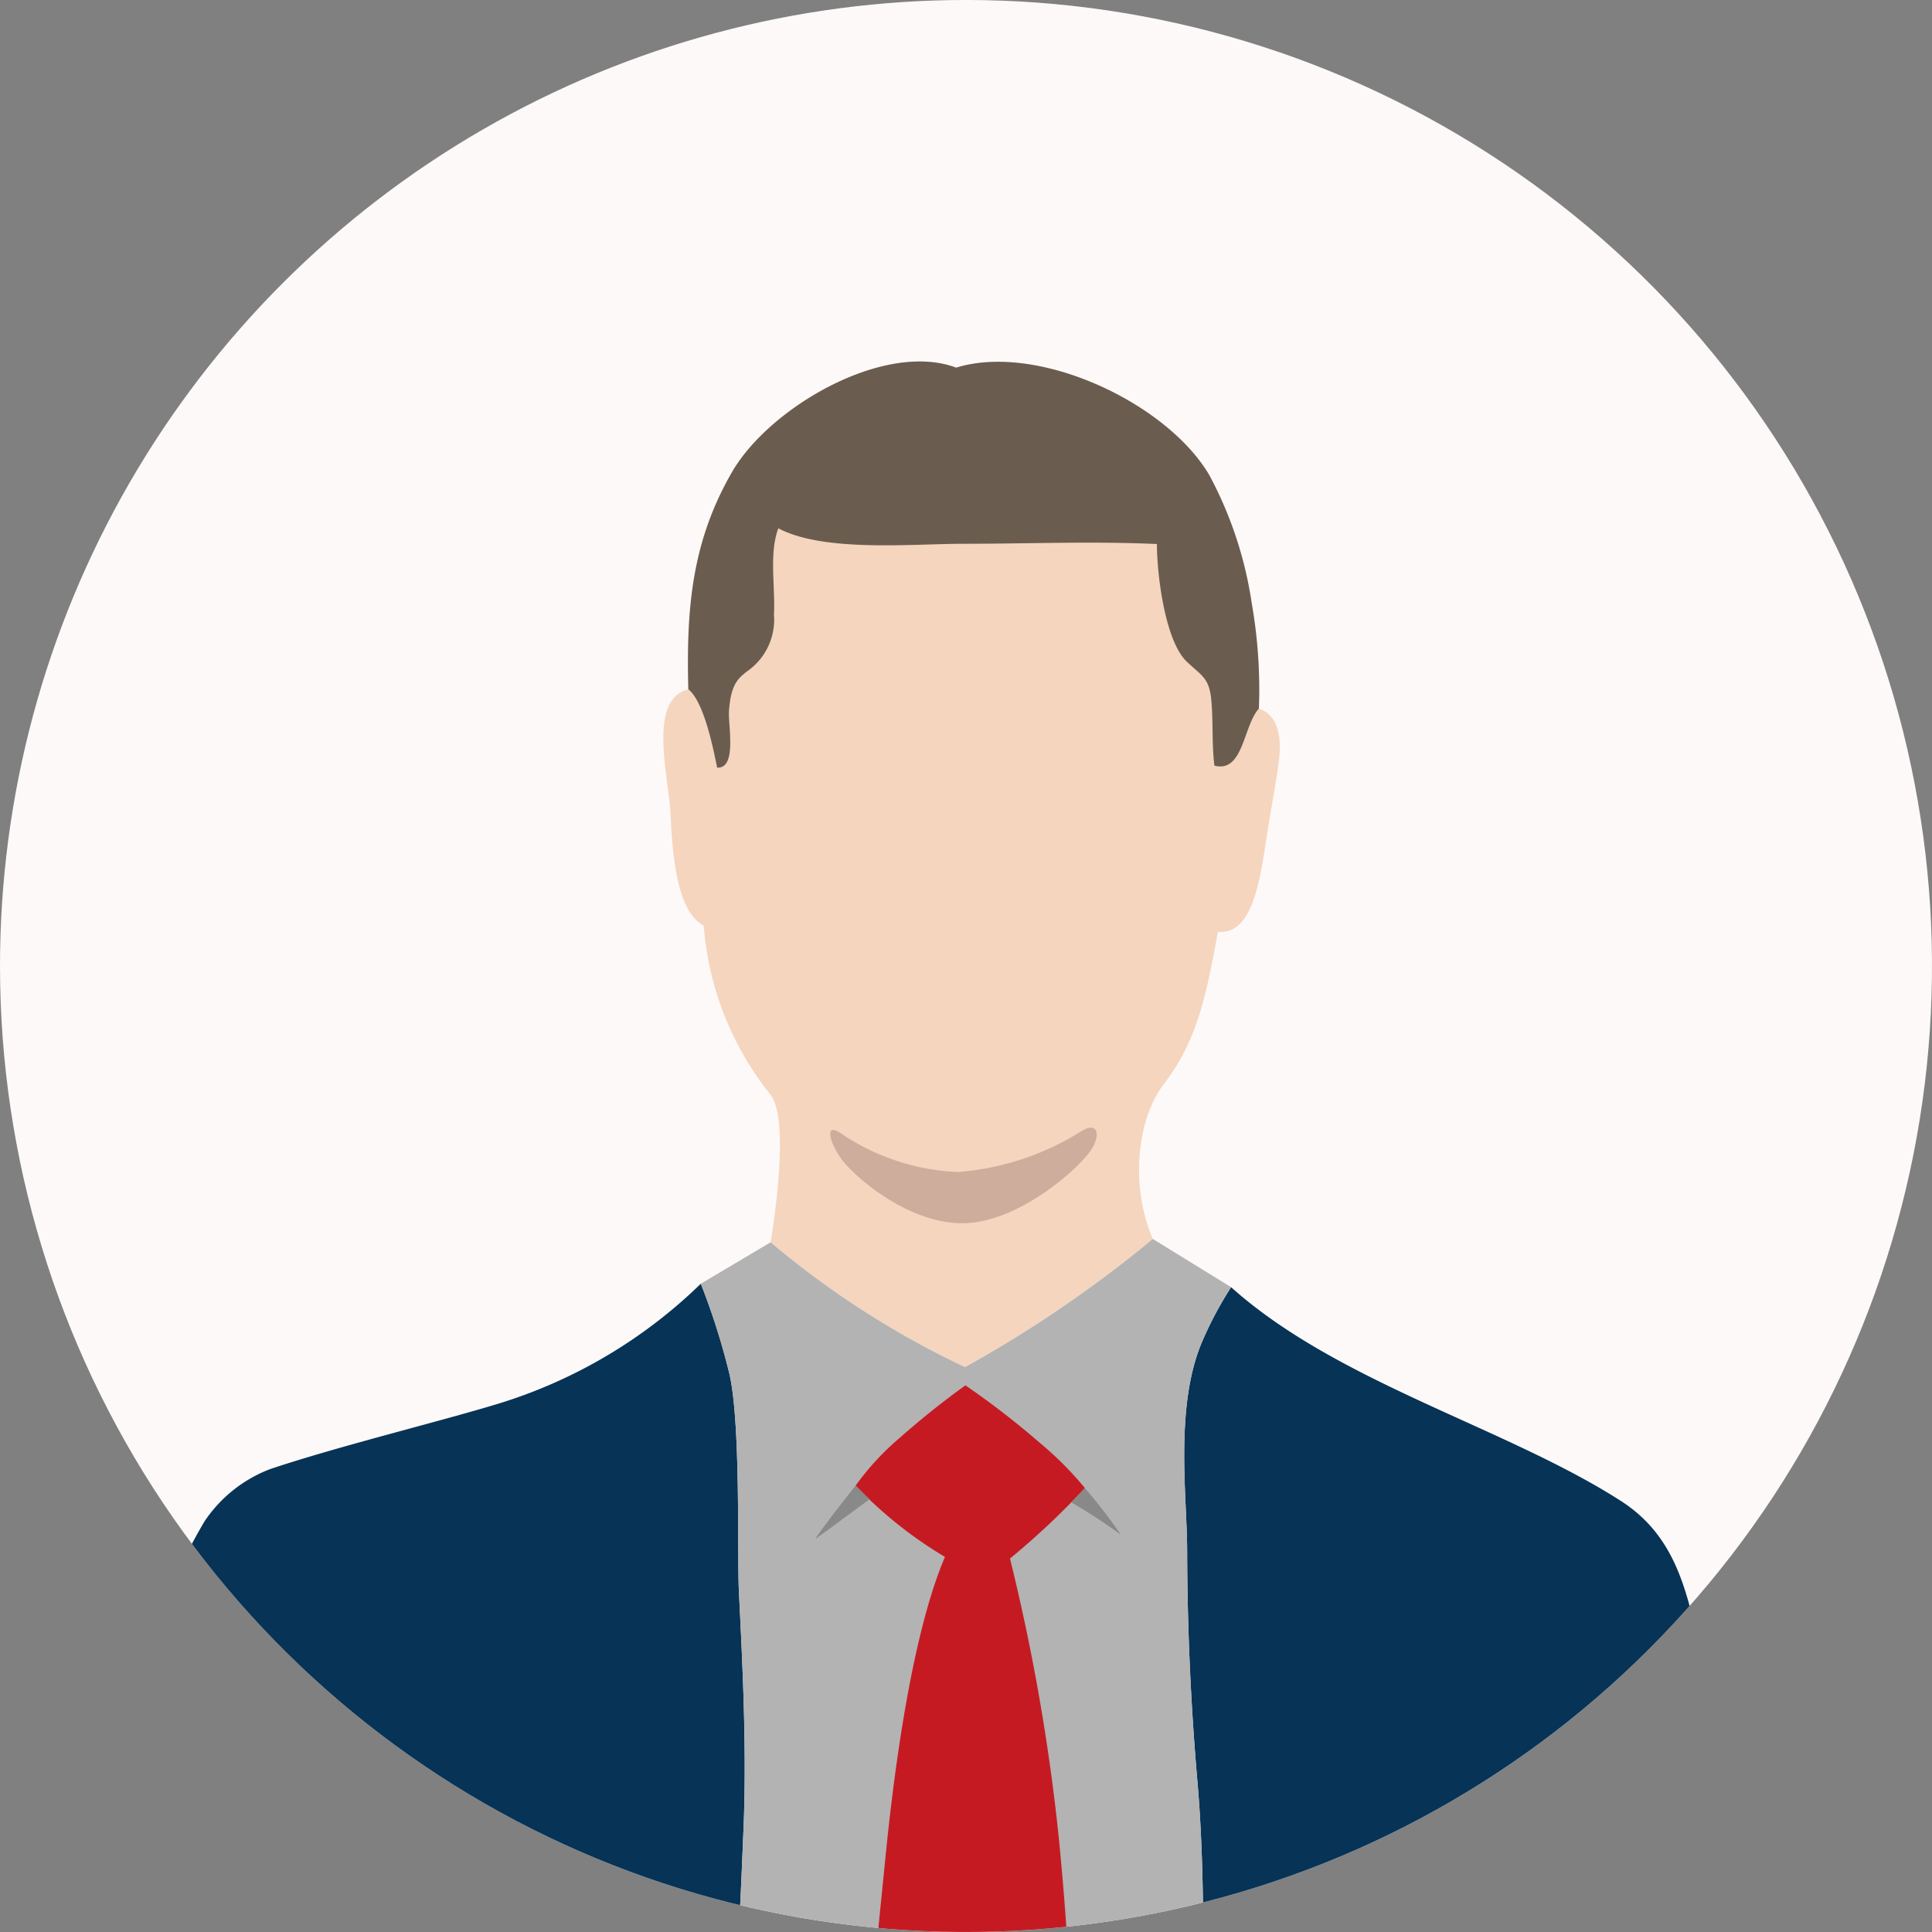
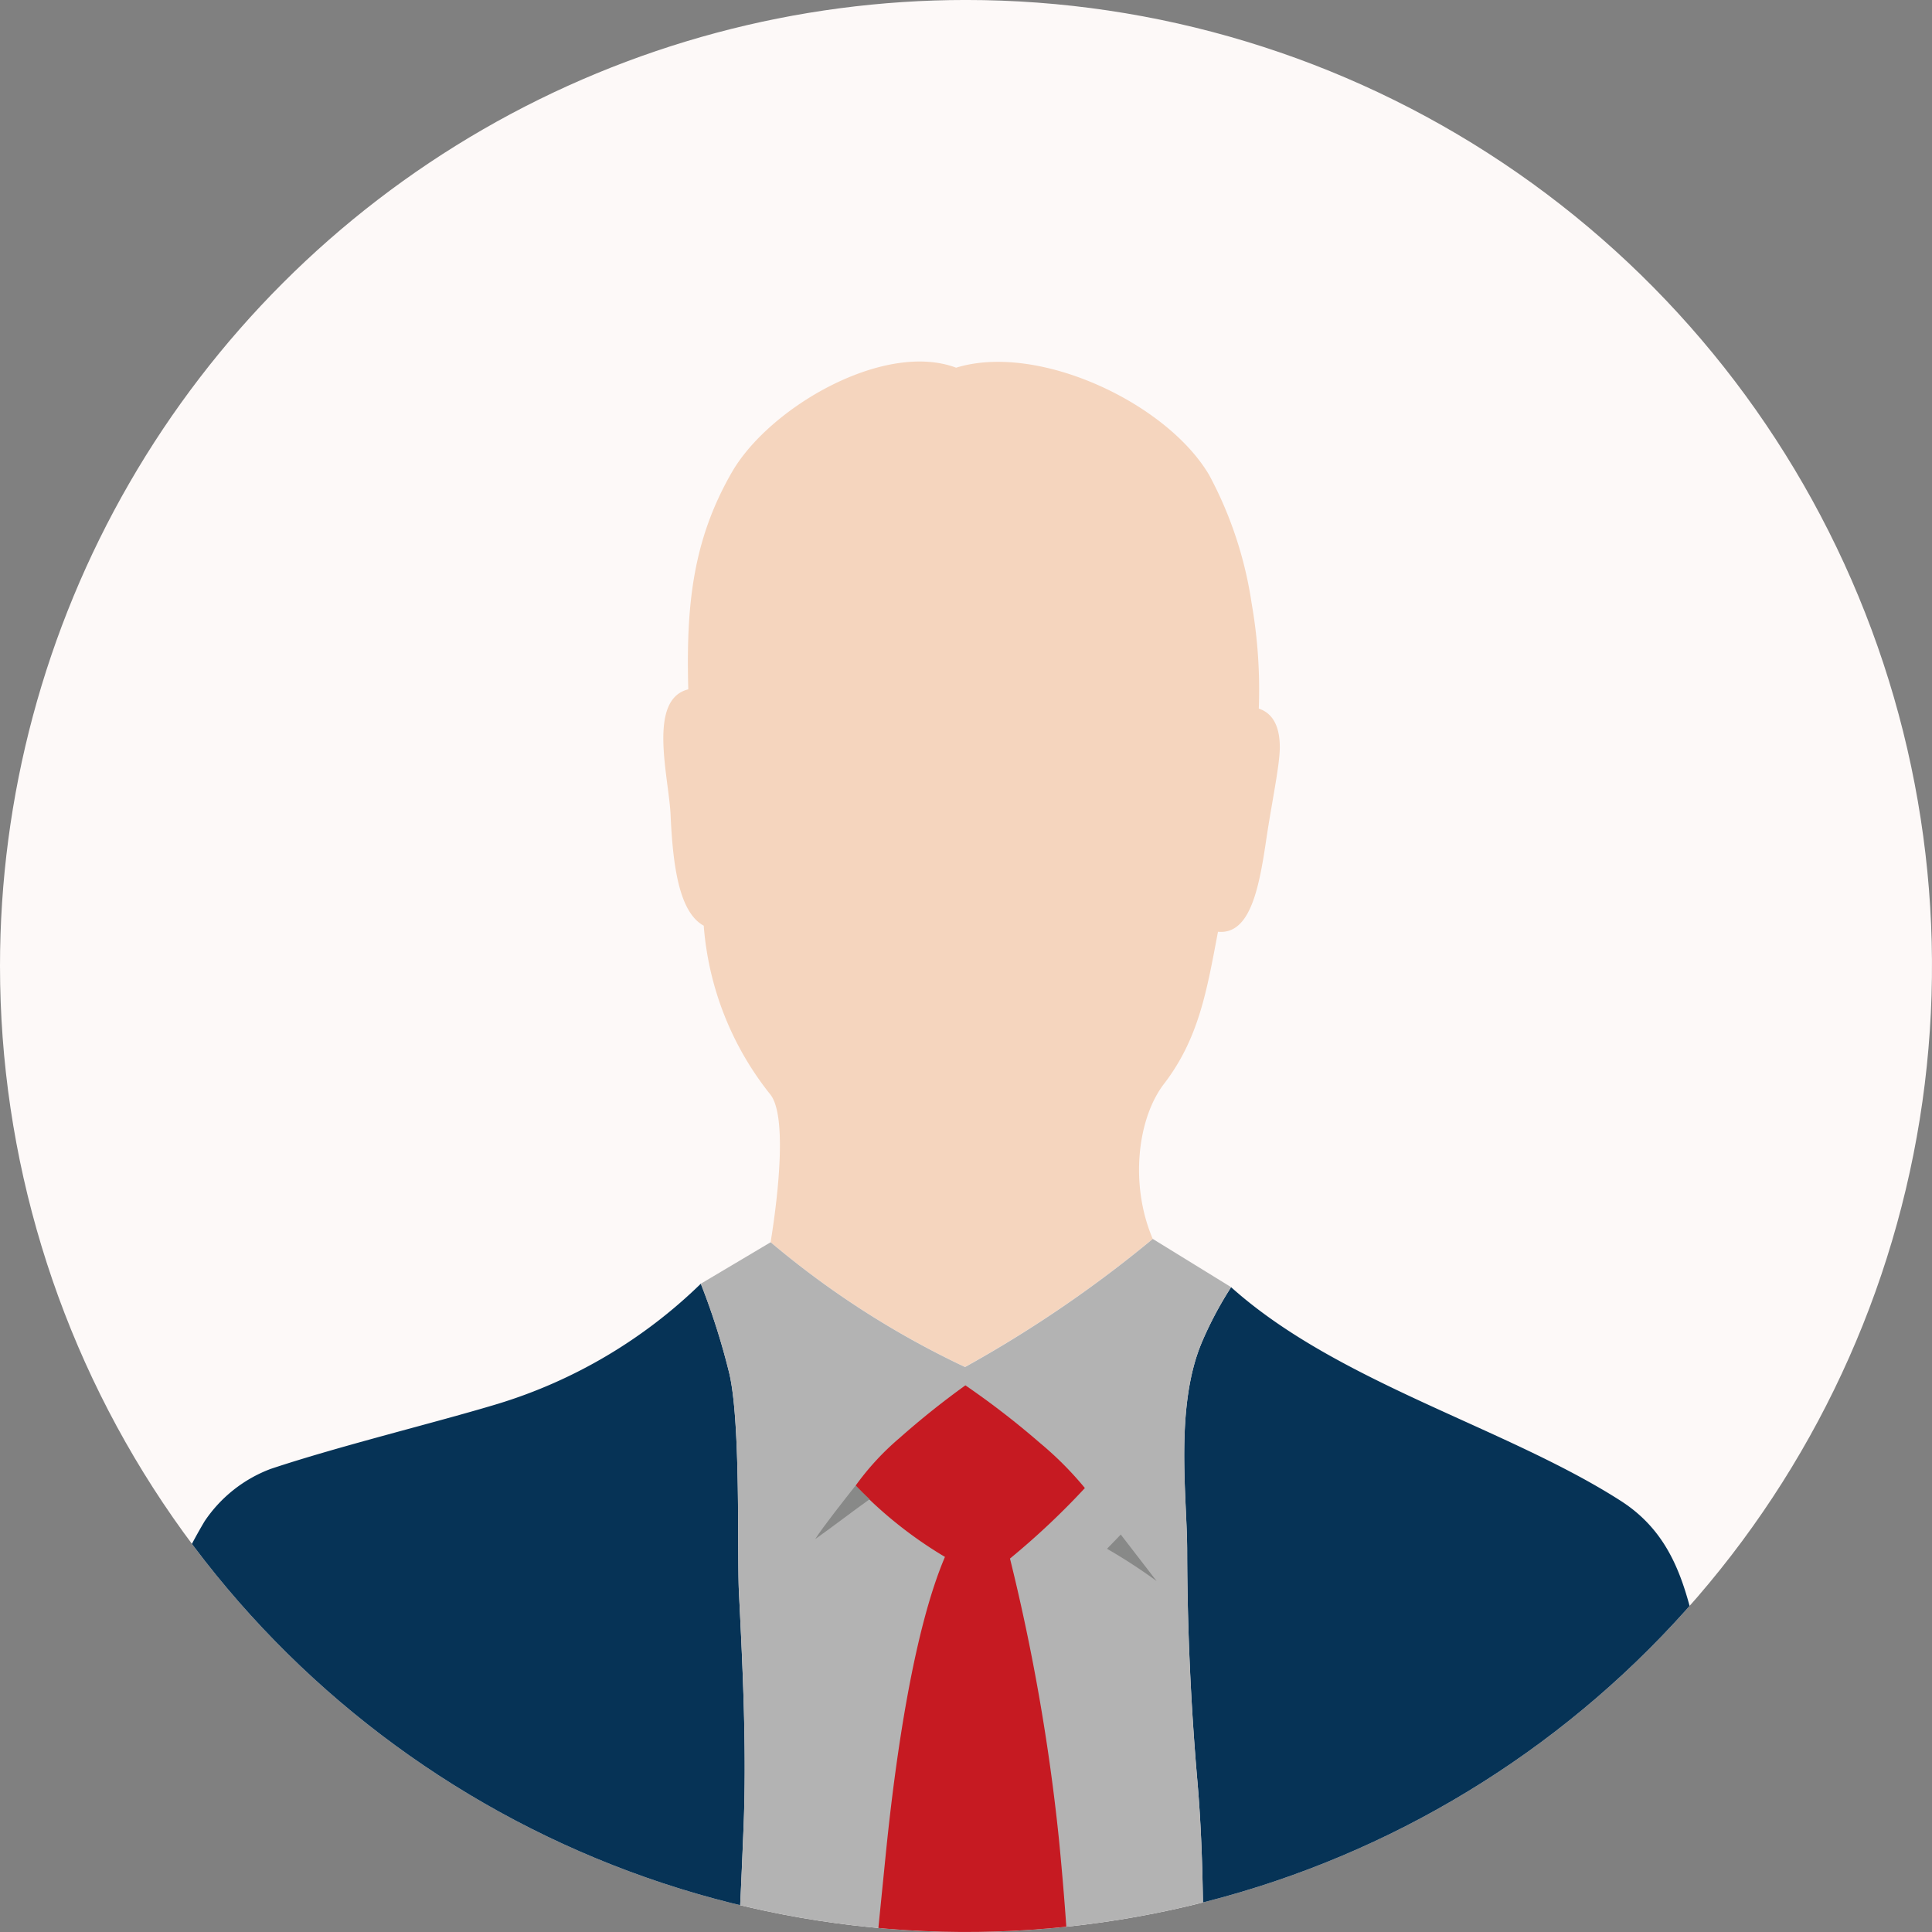
<svg xmlns="http://www.w3.org/2000/svg" width="94" height="93.999" viewBox="0 0 94 93.999">
  <rect x="0" y="0" width="94" height="93.999" fill="#808080" stroke="none" />
  <defs>
    <clipPath id="clip-path">
      <path id="パス_157" data-name="パス 157" d="M2.111,48.783a47,47,0,1,0,47-47,47,47,0,0,0-47,47" transform="translate(-2.111 -1.784)" fill="none" />
    </clipPath>
  </defs>
  <g id="グループ_162" data-name="グループ 162" transform="translate(-360 -4356)">
    <g id="person01" transform="translate(357.889 4354.216)">
      <g id="グループ_76" data-name="グループ 76" transform="translate(2.111 1.784)" clip-path="url(#clip-path)">
        <rect id="長方形_119" data-name="長方形 119" width="98.107" height="98.107" transform="translate(-2.526 -2.134)" fill="#fdf9f8" />
        <path id="パス_149" data-name="パス 149" d="M78.177,136.212c-4.12-.374-11.39-1.424-16.787-2.472a60.355,60.355,0,0,1-7.514-1.912c1.387-3.912,3.26-9.241,4.734-13.693l.567-.134c1.263-.345,2.5-.785,3.915-1.178a4.392,4.392,0,0,0,1.7-.949c1.147-1.213,1.475-1.868,1.223-3.1,1.429-.5,2.352-1.138,2.185-2.6-.1-.9-1.011-1.295-1.737-1.442a1.717,1.717,0,0,0-.179-2.83c.954-.542.771-1.942.242-2.737-.724-1.086-2.268-1.162-3.206-1.35C63.7,99.637,66.113,90.8,66.707,87.43c2.625.767,6.375,1.424,8.995,1.948s8.283,1.217,11.541,1.5c0,.415-.112-2.907-.151-3.673-.062-1.338.13-2.709,0-4.043-.328-3.4-1.679-6.981-2.468-10.341-.772-3.265-1.108-6.366-4.1-8.277C74.93,60.962,66.772,58.81,61.58,54.157A17.918,17.918,0,0,0,60.173,56.8c-1.352,3.149-.736,7.567-.732,10.174.006,3.762.177,7.516.5,11.237.628,7.247.008,16.42.008,23.323a23,23,0,0,0-5.792.956c-2.118.532-2.76,1.919-5.283,2.245,0-.325-.1-.981-.556-.981H46.548c0-.459-.034-1.214-.494-1.147a28.386,28.386,0,0,0-2.855.616,62.045,62.045,0,0,1-8.936,1.966c.45-1.291.818-2.982,1.123-4.155C37.3,93.719,37.56,87.823,37.86,80.458c.154-3.758-.035-7.677-.225-11.465-.095-1.881.11-8.486-.506-10.793a33.841,33.841,0,0,0-1.348-4.213,24.334,24.334,0,0,1-9.873,5.845c-3.027.916-7.681,2.041-11.055,3.166a6.709,6.709,0,0,0-3.218,2.55A25.682,25.682,0,0,0,8.183,75.962c-.361,3.831-1.4,7.1-1.8,11.019-.8,8.01-2.045,16.288-2.023,24.5,0,3.287-.537,8.562,1.352,11.073,1.68,2.223,4.866,3.392,9.661,3.99-.223,3.973-.908,10.261-1.4,13.265-.549,3.381-1.089,6.747-1.7,10.165-.658,3.69-.672,7.477-1.174,11.179-.512,3.8-1.05,8.03-1.724,11.851a17.38,17.38,0,0,0,5.169,1.8c-.221,3.223-.614,8.539-.52,12.887.073,3.6.256,4.523.147,6.674-.213,4.2.335,9.248.524,13.45.459,9.94,2.126,23.263,2.027,33.158-.1,9.277.9,13.255.9,22.556,0,2.122.845,6.731.6,8.764-.24,2-.9,6.037-.339,8.2.885,3.355.787,8.214,1.911,11.66.4,1.218,1.8,1.049,2.773,1.03-.918.742-1.628,2.477-2.416,3.992a13.588,13.588,0,0,0-1.35,4.666,11.938,11.938,0,0,0-.085,1.652,3.078,3.078,0,0,0-.313,2.676c.229,1.1,2.538,2.014,3.545,2.25a29.561,29.561,0,0,0,16.411-.68c1.212-.386,3.233-1.39,3.315-2.846a3.689,3.689,0,0,0-.459-2.205c-.034-1.017-.085-2.073-.1-2.705-.053-2.192-1.067-5.407-2.752-6.98,1.957-.163,3.063-.317,3.654-2.765a20.619,20.619,0,0,0-.5-8.616c-1.217-3.846-.769-8.023-1.184-12.1-.392-3.933-1.285-9.508-.9-13.557.367-3.833.532-9.025.525-13.042-.006-3.96,1.131-10.414,1.125-14.388-.018-15.186,1.379-35.045,5.02-49.23,1.275,6.894,1.852,12.1,2.088,13.8.538,3.908,1.6,7.724,1.808,11.678.437,8.081,1.515,21.237,3.05,29.017.709,3.6,2.146,6.845,3.019,10.311a50.505,50.505,0,0,1,1.352,12.831c-.011,3.9,1.456,6.962,2.7,10.56a29.707,29.707,0,0,1,1.576,10.344,33.321,33.321,0,0,0,1.115,7.417c.346,1.4.68,5.137,1.018,7.079a17.242,17.242,0,0,0,1.723-.261,10.594,10.594,0,0,0-.2,9.33,33.566,33.566,0,0,0,1.018,4.532c2.91.078,5.1.114,7.989.114a17.936,17.936,0,0,1,.48-2.493,15.883,15.883,0,0,0,5.889,2.493,26.7,26.7,0,0,0,6.369.79c2.436.062,4.914.042,7.346.037,2.008-.008,6.178.036,7.755-.639.463-.2.451-.9.487-1.383-.377-.305-.164-.775-.036-1.162a4.183,4.183,0,0,0-1.116-3.64c-1.4-1.586-4.087-1.937-5.924-2.779a44.333,44.333,0,0,1-6.26-3.48c-.9-.6-1.954-1.228-2.922-1.9-.907-.635-1.99-1.466-3.078-2.136a12.672,12.672,0,0,0,2.174-.747c-.24-1.312-1.814-6.521-2.084-7.56-1.795-6.889-4.452-13.661-4.43-21.141.016-8.26-1.663-16.569-2.029-24.955-.346-7.986.151-18.81.526-27.129a124.671,124.671,0,0,0,.1-14.185c-.133-1.463-.7-11.968-1.073-18.487,1.518-.184,3.437-.811,3.836-2.247.219-.8-.426-3.471-.514-4.5-.274-3.249-.524-6.632-.843-9.889-.611-6.077-.87-16.328-.827-22.707" transform="translate(-1.682 8.47)" fill="#063356" />
        <path id="パス_150" data-name="パス 150" d="M34.306,59.335c.427-2.632.768-6.237-.024-7.2a14.972,14.972,0,0,1-3.23-8.2c-1.184-.645-1.5-2.855-1.612-5.373-.08-1.84-1.147-5.633.86-6.127-.109-4.032.2-7.231,2.121-10.562,1.827-3.171,7.419-6.4,10.91-5.087,3.977-1.228,10.237,1.7,12.312,5.222a19.082,19.082,0,0,1,2.067,6.247,24.381,24.381,0,0,1,.348,5.117c.645.215,1.022.808,1.022,1.882,0,.863-.38,2.627-.647,4.409-.351,2.373-.767,4.721-2.361,4.567-.54,2.848-.927,5.187-2.626,7.4-1.295,1.687-1.674,4.909-.548,7.543a59.533,59.533,0,0,1-9.136,6.231,43.24,43.24,0,0,1-9.458-6.072" transform="translate(3.188 1.104)" fill="#f5d5be" />
-         <path id="パス_151" data-name="パス 151" d="M57.865,33.37c-.767.861-.755,3.145-2.162,2.777-.135-1.055-.051-2.164-.156-3.236-.105-1.052-.5-1.159-1.2-1.834-1.039-1-1.438-4.18-1.443-5.712-3.121-.141-6.281-.012-9.411-.012-2.461,0-6.79.426-9.008-.753-.462,1.248-.14,2.815-.213,4.192a3.061,3.061,0,0,1-1.353,2.8c-.346.3-.747.543-.836,1.915-.044.684.4,2.79-.575,2.739-.185-.921-.64-3.208-1.4-3.813-.11-4.032.2-7.231,2.12-10.561,1.828-3.172,7.419-6.4,10.91-5.088,3.978-1.228,10.237,1.7,12.312,5.222a19.053,19.053,0,0,1,2.069,6.248,24.362,24.362,0,0,1,.348,5.116" transform="translate(3.384 1.104)" fill="#6a5d4f" />
        <path id="パス_152" data-name="パス 152" d="M38.279,103.578a29.025,29.025,0,0,1,2.856-.616c.459-.066.493.689.493,1.147H43.4c.458,0,.556.656.556.982,2.524-.327,3.167-1.713,5.283-2.245a22.948,22.948,0,0,1,5.792-.957c0-6.9.621-16.076-.008-23.322-.321-3.722-.493-7.475-.5-11.238,0-2.606-.619-7.025.733-10.174a17.874,17.874,0,0,1,1.406-2.642L52.85,52.166A59.533,59.533,0,0,1,43.715,58.4a43.2,43.2,0,0,1-9.458-6.072l-3.4,2.02a33.977,33.977,0,0,1,1.35,4.211c.615,2.307.412,8.912.506,10.794.19,3.788.378,7.706.224,11.465-.3,7.364-.559,13.261-2.472,20.573-.306,1.174-.675,2.864-1.125,4.156a62.058,62.058,0,0,0,8.936-1.967" transform="translate(3.238 8.113)" fill="#b3b3b3" />
-         <path id="パス_153" data-name="パス 153" d="M36.511,48a10.972,10.972,0,0,0,5.569,1.8,13.163,13.163,0,0,0,5.928-1.933c.9-.614,1.078.141.493.95-.689.95-3.5,3.407-6.093,3.473C39.689,52.357,37,50,36.38,49.113c-.535-.762-.858-1.85.13-1.116" transform="translate(4.521 7.224)" fill="#cead9c" />
        <path id="パス_154" data-name="パス 154" d="M36.812,102.408a29.025,29.025,0,0,1,2.856-.616c.459-.066.493.689.493,1.147h1.768c.458,0,.556.656.556.982,2.524-.327,3.167-1.713,5.283-2.245-.111-2.532-.2-4.566-.221-6.744-.068-5.463-.2-9.309-.73-14.728a98.959,98.959,0,0,0-2.382-13.656,36.948,36.948,0,0,0,3.644-3.43A16.314,16.314,0,0,0,45.9,60.93a40.382,40.382,0,0,0-3.634-2.809,40.2,40.2,0,0,0-3.186,2.546A12.985,12.985,0,0,0,36.924,63a20.348,20.348,0,0,0,4.347,3.468c-1.48,3.474-2.38,9.466-2.886,14.529-.51,5.109-.9,8.712-1.237,14.78-.072,1.371-.28,4.327-.336,6.634" transform="translate(4.705 9.282)" fill="#c61a22" />
        <path id="パス_155" data-name="パス 155" d="M35.263,64.8c.778-.548,1.926-1.43,2.645-1.937-.22-.209-.444-.428-.68-.669-.541.688-1.573,1.99-1.966,2.606" transform="translate(4.401 10.083)" fill="#888988" />
-         <path id="パス_156" data-name="パス 156" d="M48.084,64.559A26.926,26.926,0,0,0,46.34,62.3c-.2.209-.428.445-.669.692a27.087,27.087,0,0,1,2.413,1.57" transform="translate(6.446 10.103)" fill="#888988" />
+         <path id="パス_156" data-name="パス 156" d="M48.084,64.559c-.2.209-.428.445-.669.692a27.087,27.087,0,0,1,2.413,1.57" transform="translate(6.446 10.103)" fill="#888988" />
      </g>
    </g>
  </g>
</svg>